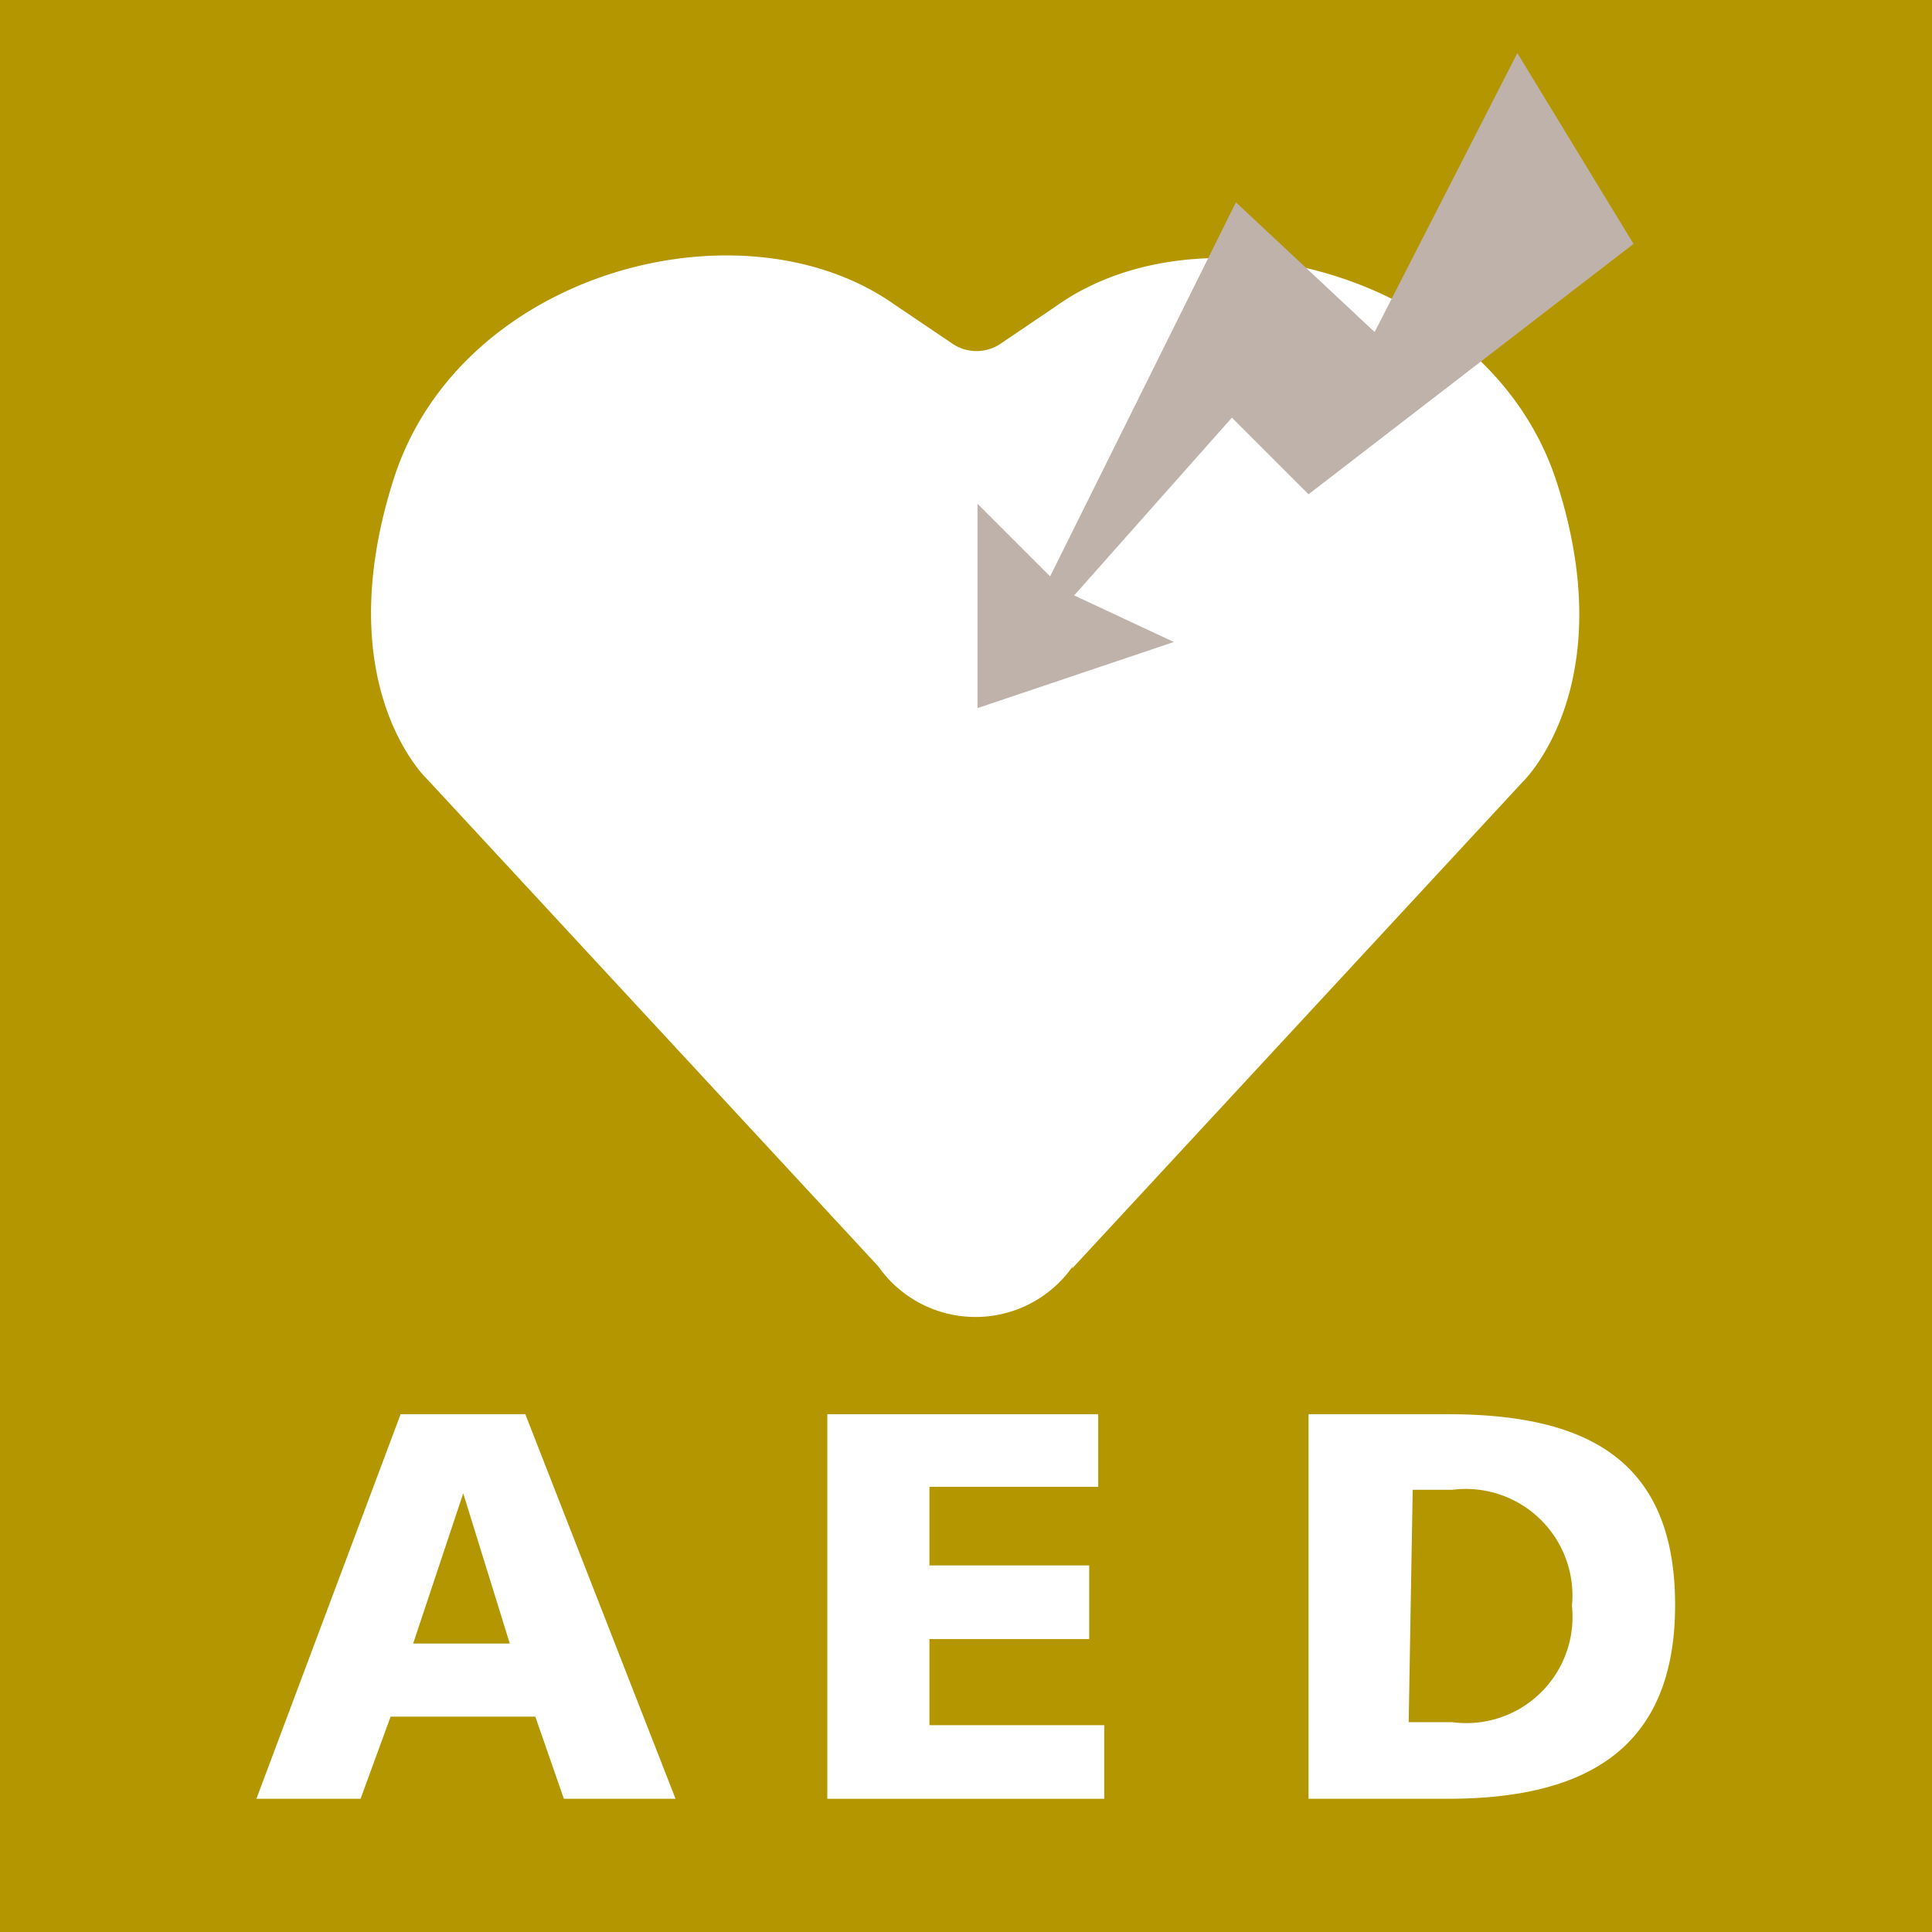
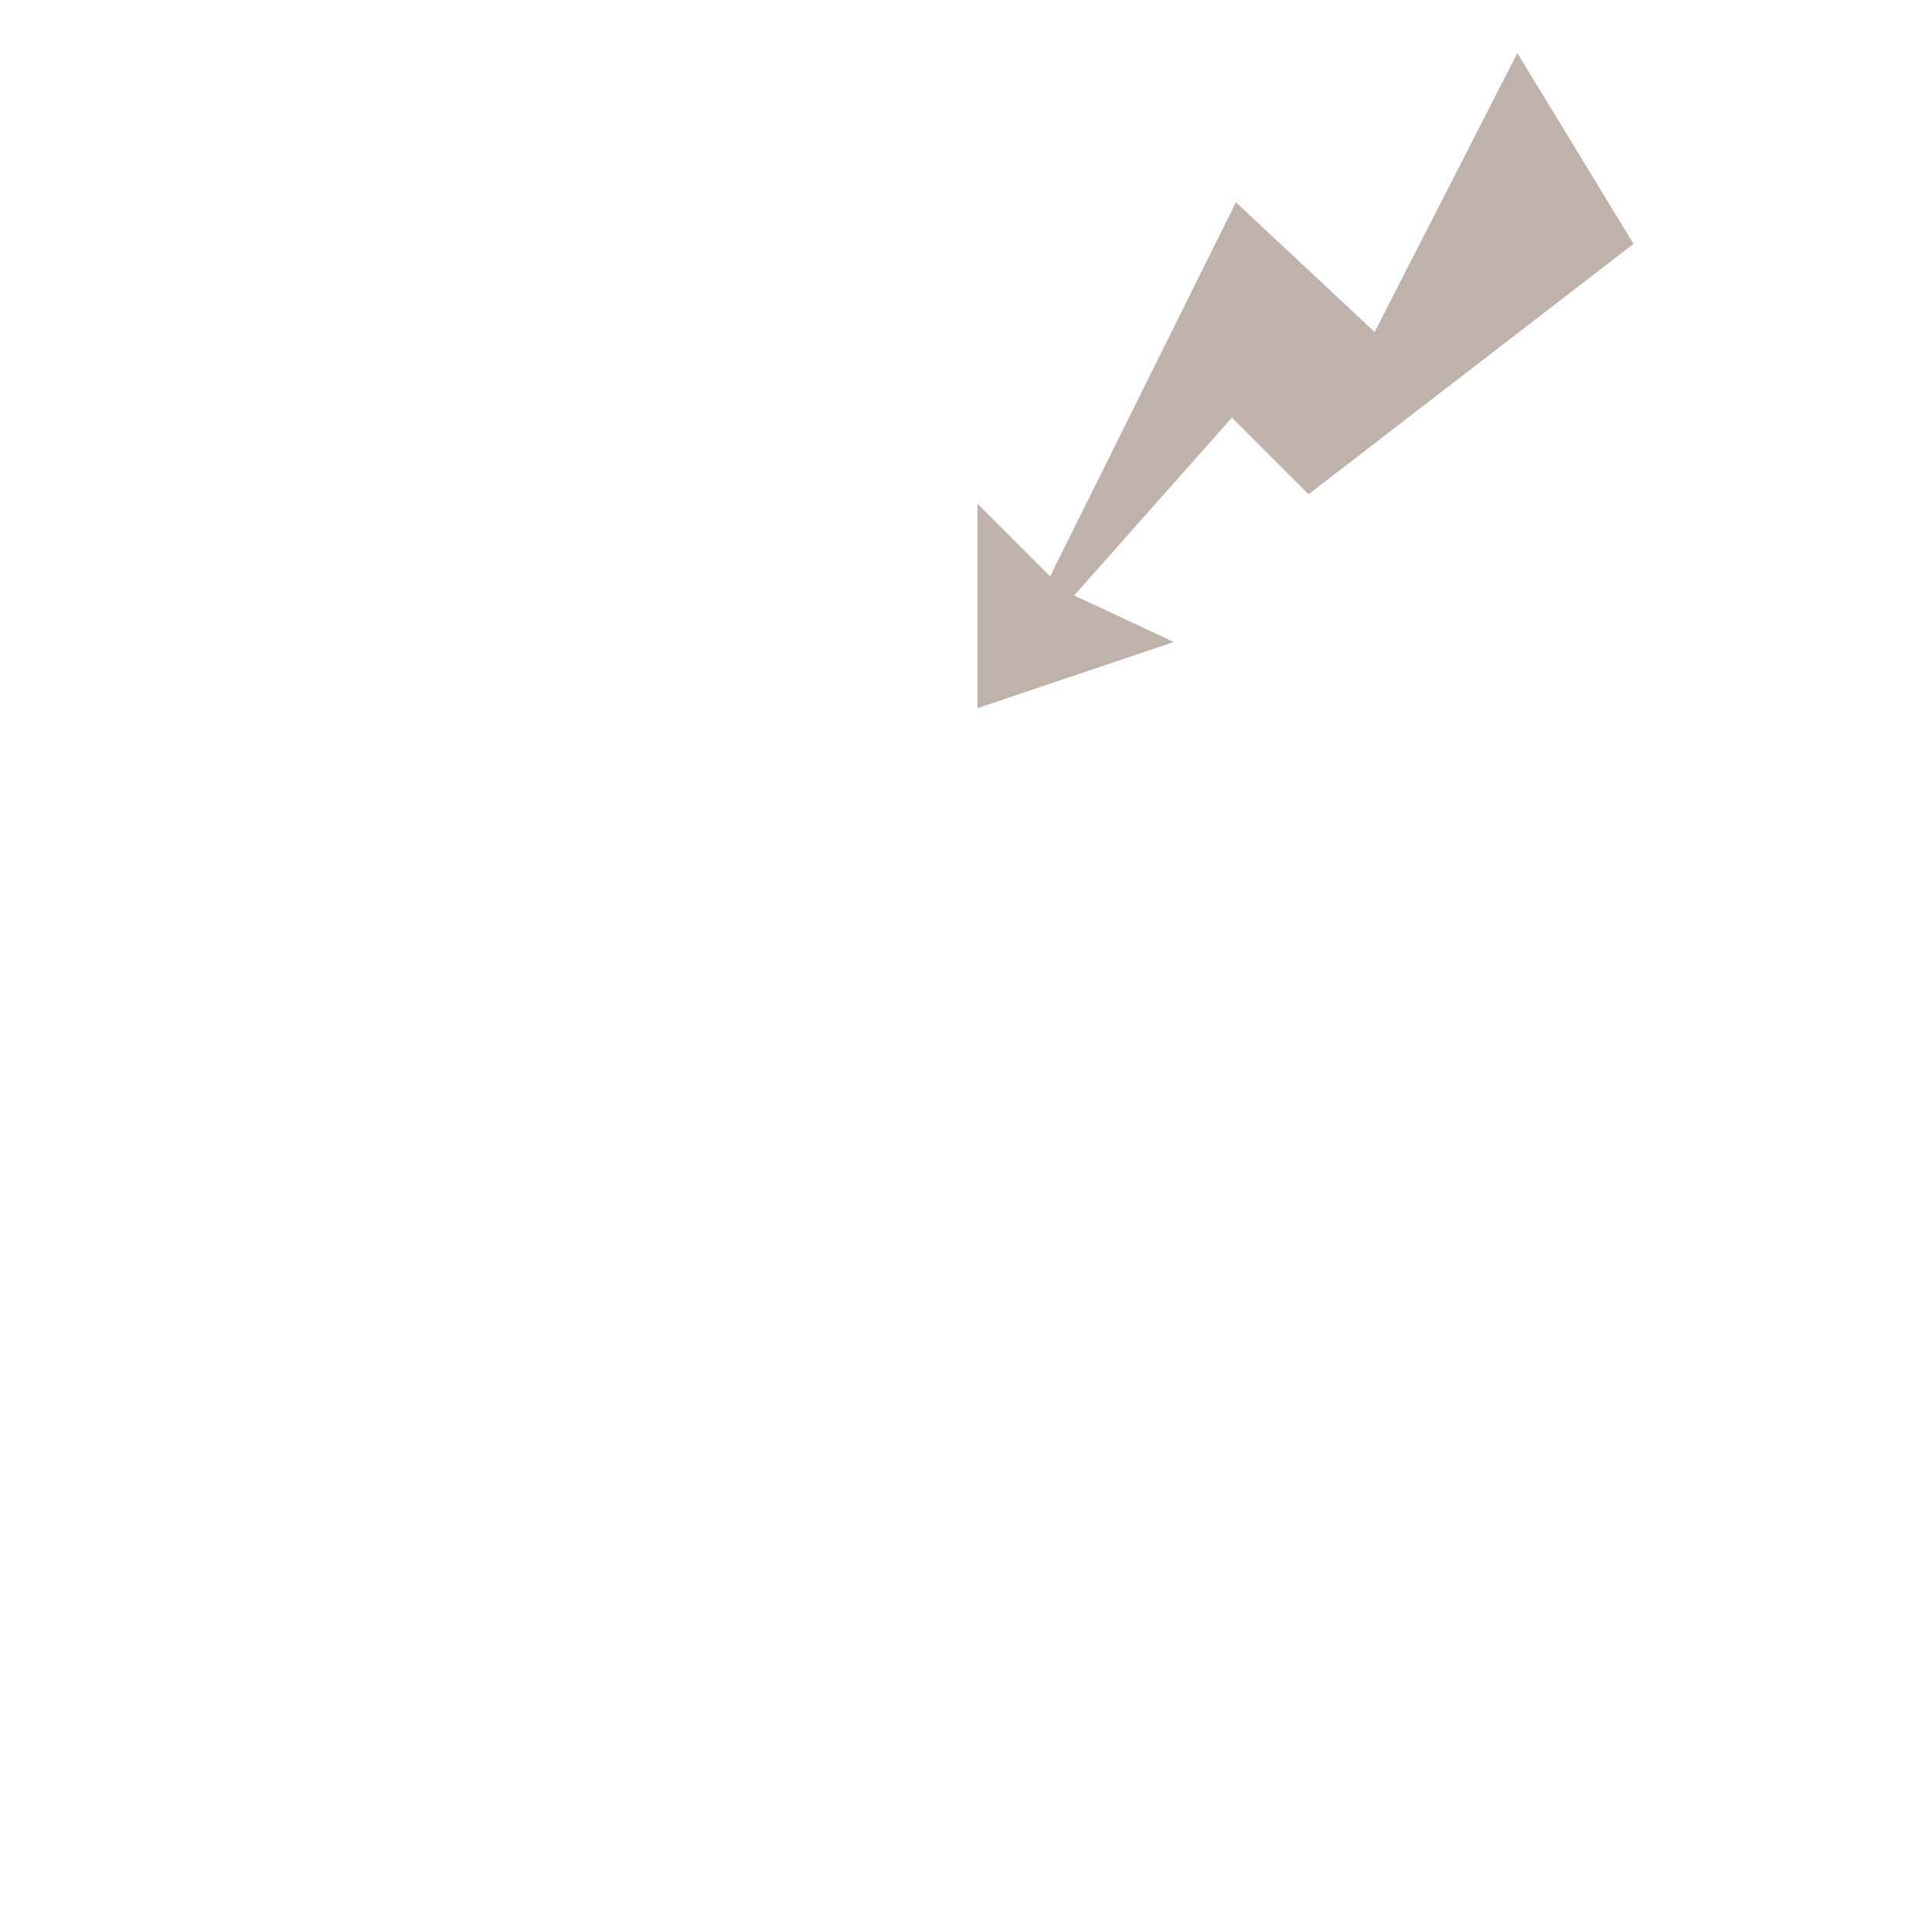
<svg xmlns="http://www.w3.org/2000/svg" viewBox="0 0 38.58 38.58">
  <defs>
    <style>.cls-1{fill:#b49600;}.cls-2{fill:#fff;}.cls-3{fill:#bfb2aa;}</style>
  </defs>
  <title>icon_aed</title>
  <g id="レイヤー_2" data-name="レイヤー 2">
    <g id="レイヤー_1-2" data-name="レイヤー 1">
-       <rect class="cls-1" width="38.58" height="38.58" />
-       <path class="cls-2" d="M21.41,25.33l9-9.72s2-1.91.67-6-7-5.64-10-3.49L20,6.85a.86.86,0,0,1-1,0l-1.14-.77c-3.05-2.15-8.68-.66-10,3.49s.68,6,.68,6l9,9.72a2.37,2.37,0,0,0,3.88,0" />
      <polygon class="cls-3" points="27.45 6.63 30.3 1.06 32.62 4.87 26.13 9.87 24.6 8.34 21.45 11.89 23.44 12.82 19.52 14.14 19.52 10.06 20.97 11.51 24.68 4.04 27.45 6.63" />
-       <path class="cls-2" d="M8,28.24h2.49l3,7.68H11.26l-.57-1.64H7.8l-.6,1.64H5.12Zm1.25,1.58h0l-1,3h1.93Z" />
-       <polygon class="cls-2" points="16.52 28.24 21.93 28.24 21.93 29.69 18.56 29.69 18.56 31.26 21.75 31.26 21.75 32.73 18.56 32.73 18.56 34.45 22.05 34.45 22.05 35.92 16.52 35.92 16.52 28.24" />
-       <path class="cls-2" d="M26.13,28.24H28.9c2.68,0,4.55.83,4.55,3.81s-1.92,3.87-4.55,3.87H26.13Zm2,6.15H29a2.12,2.12,0,0,0,2.39-2.32A2.13,2.13,0,0,0,29,29.75h-.79Z" />
    </g>
  </g>
</svg>